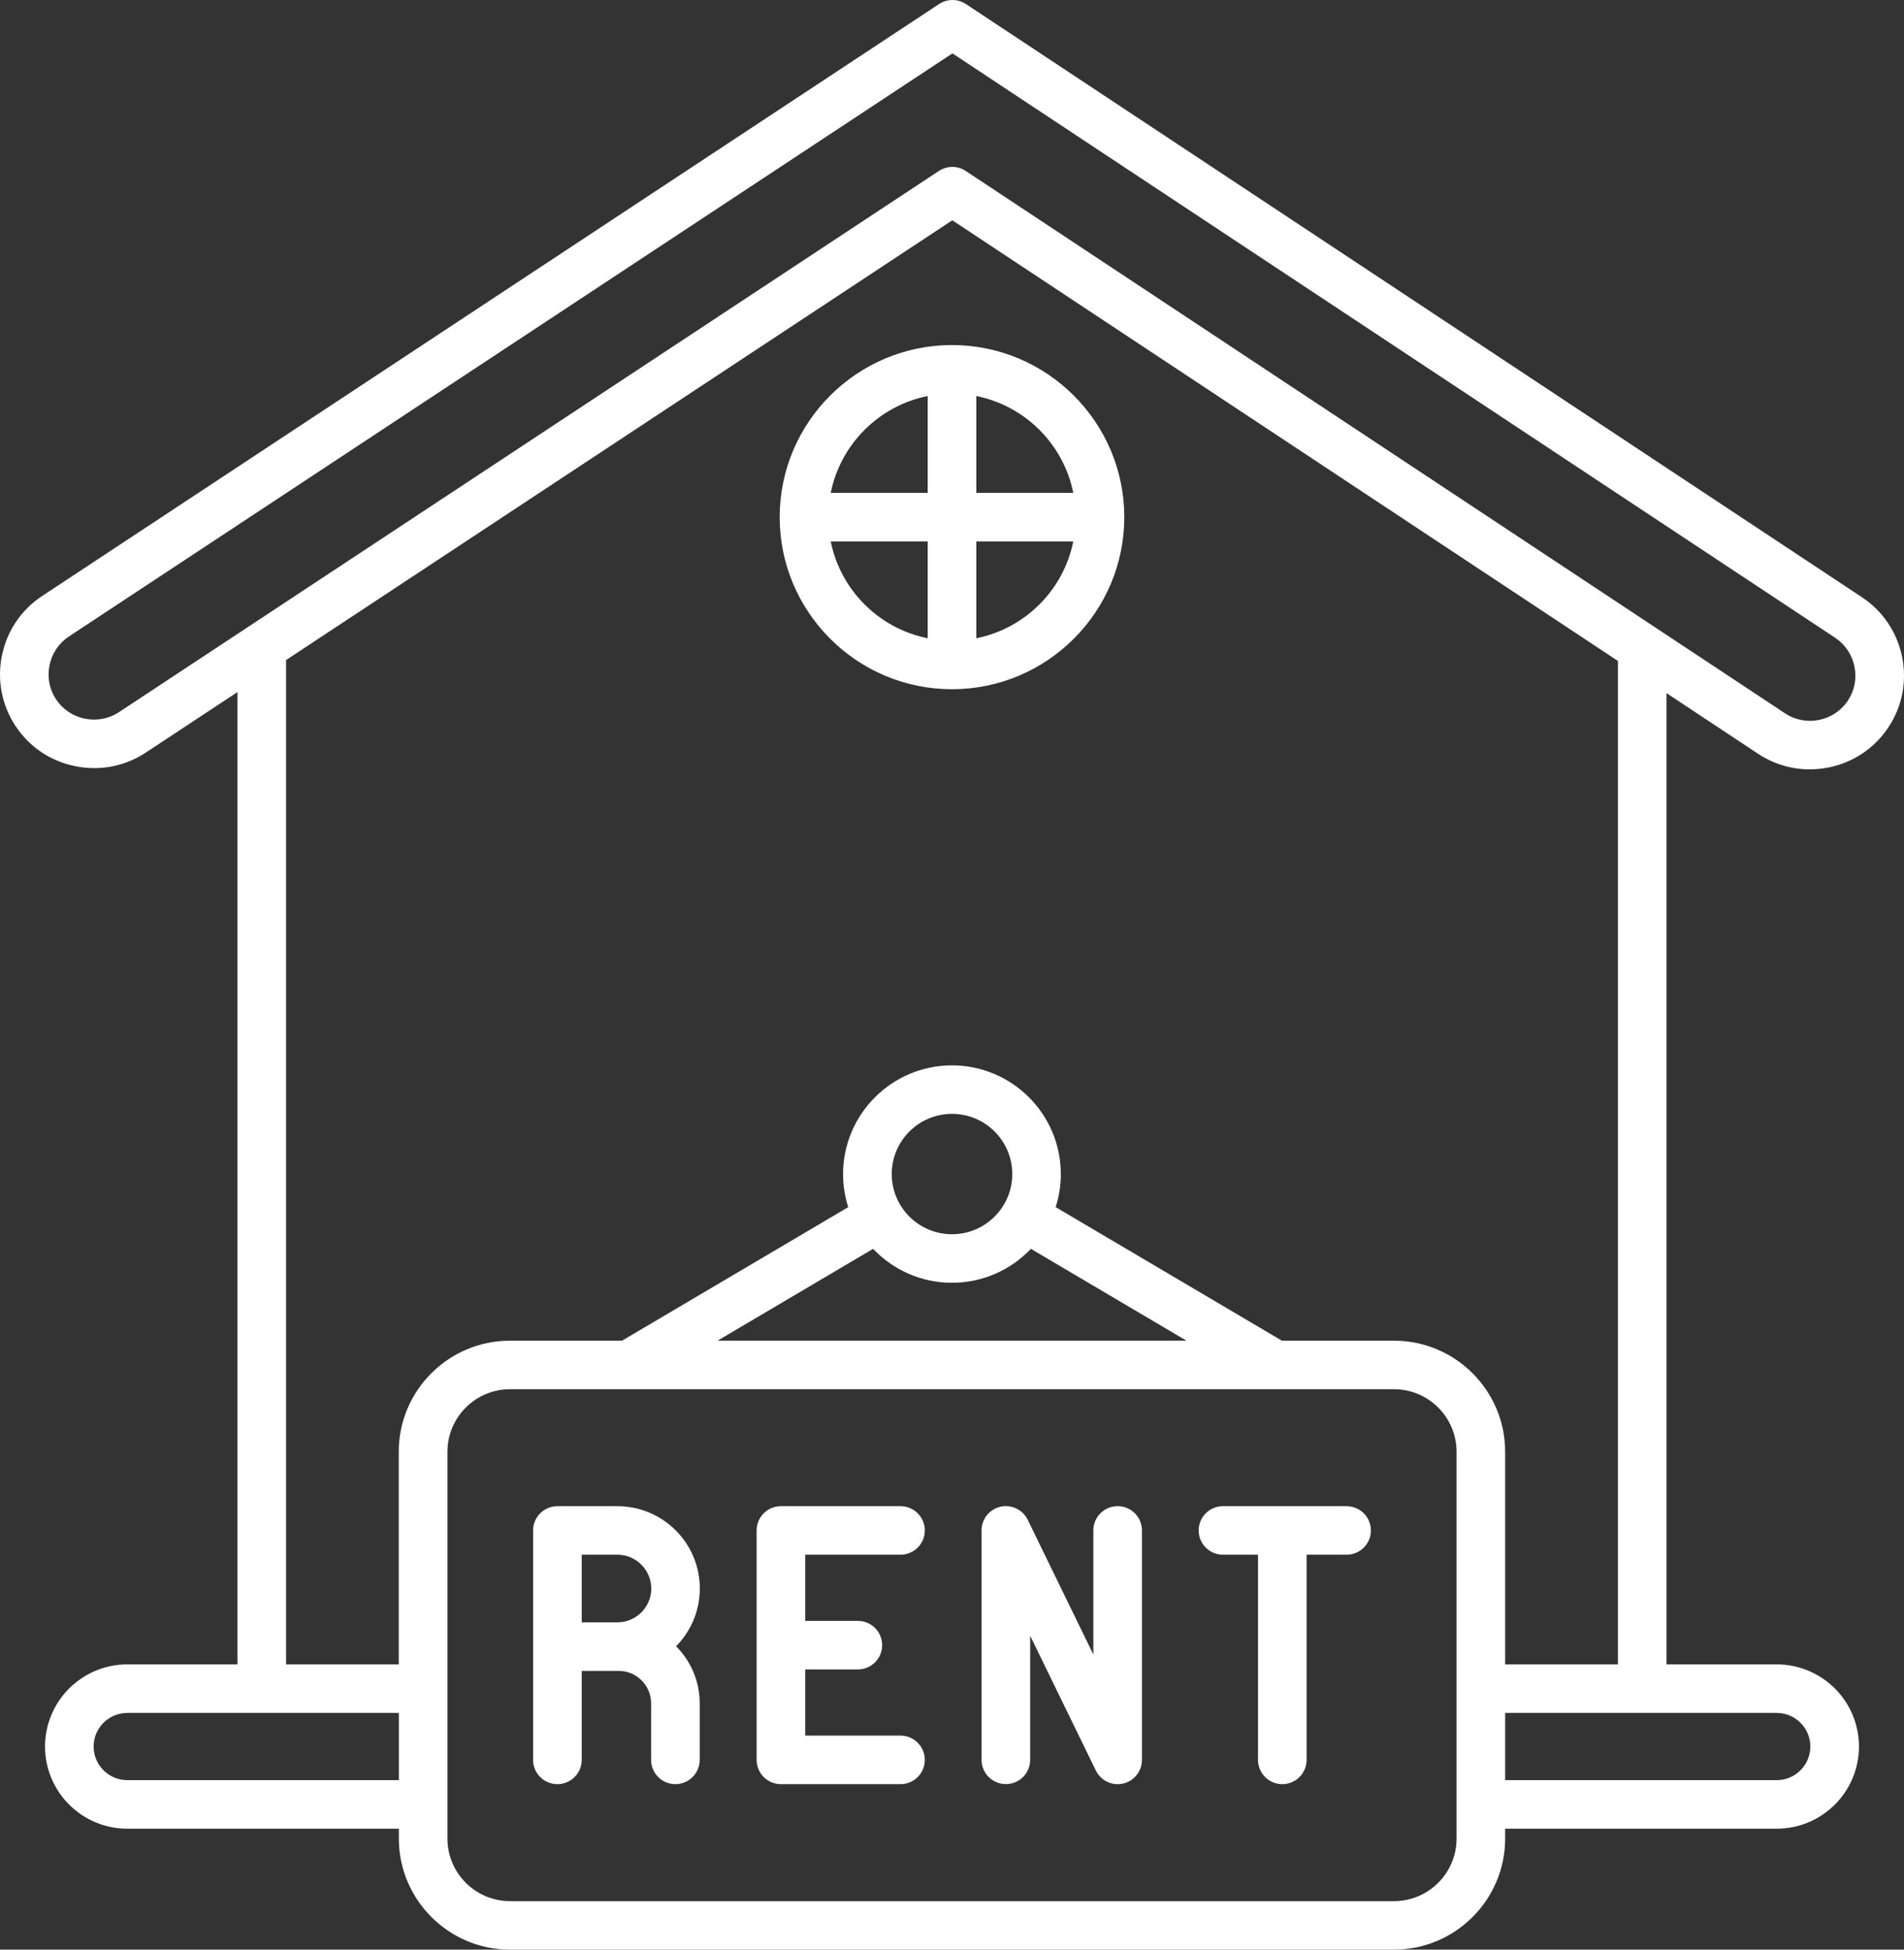
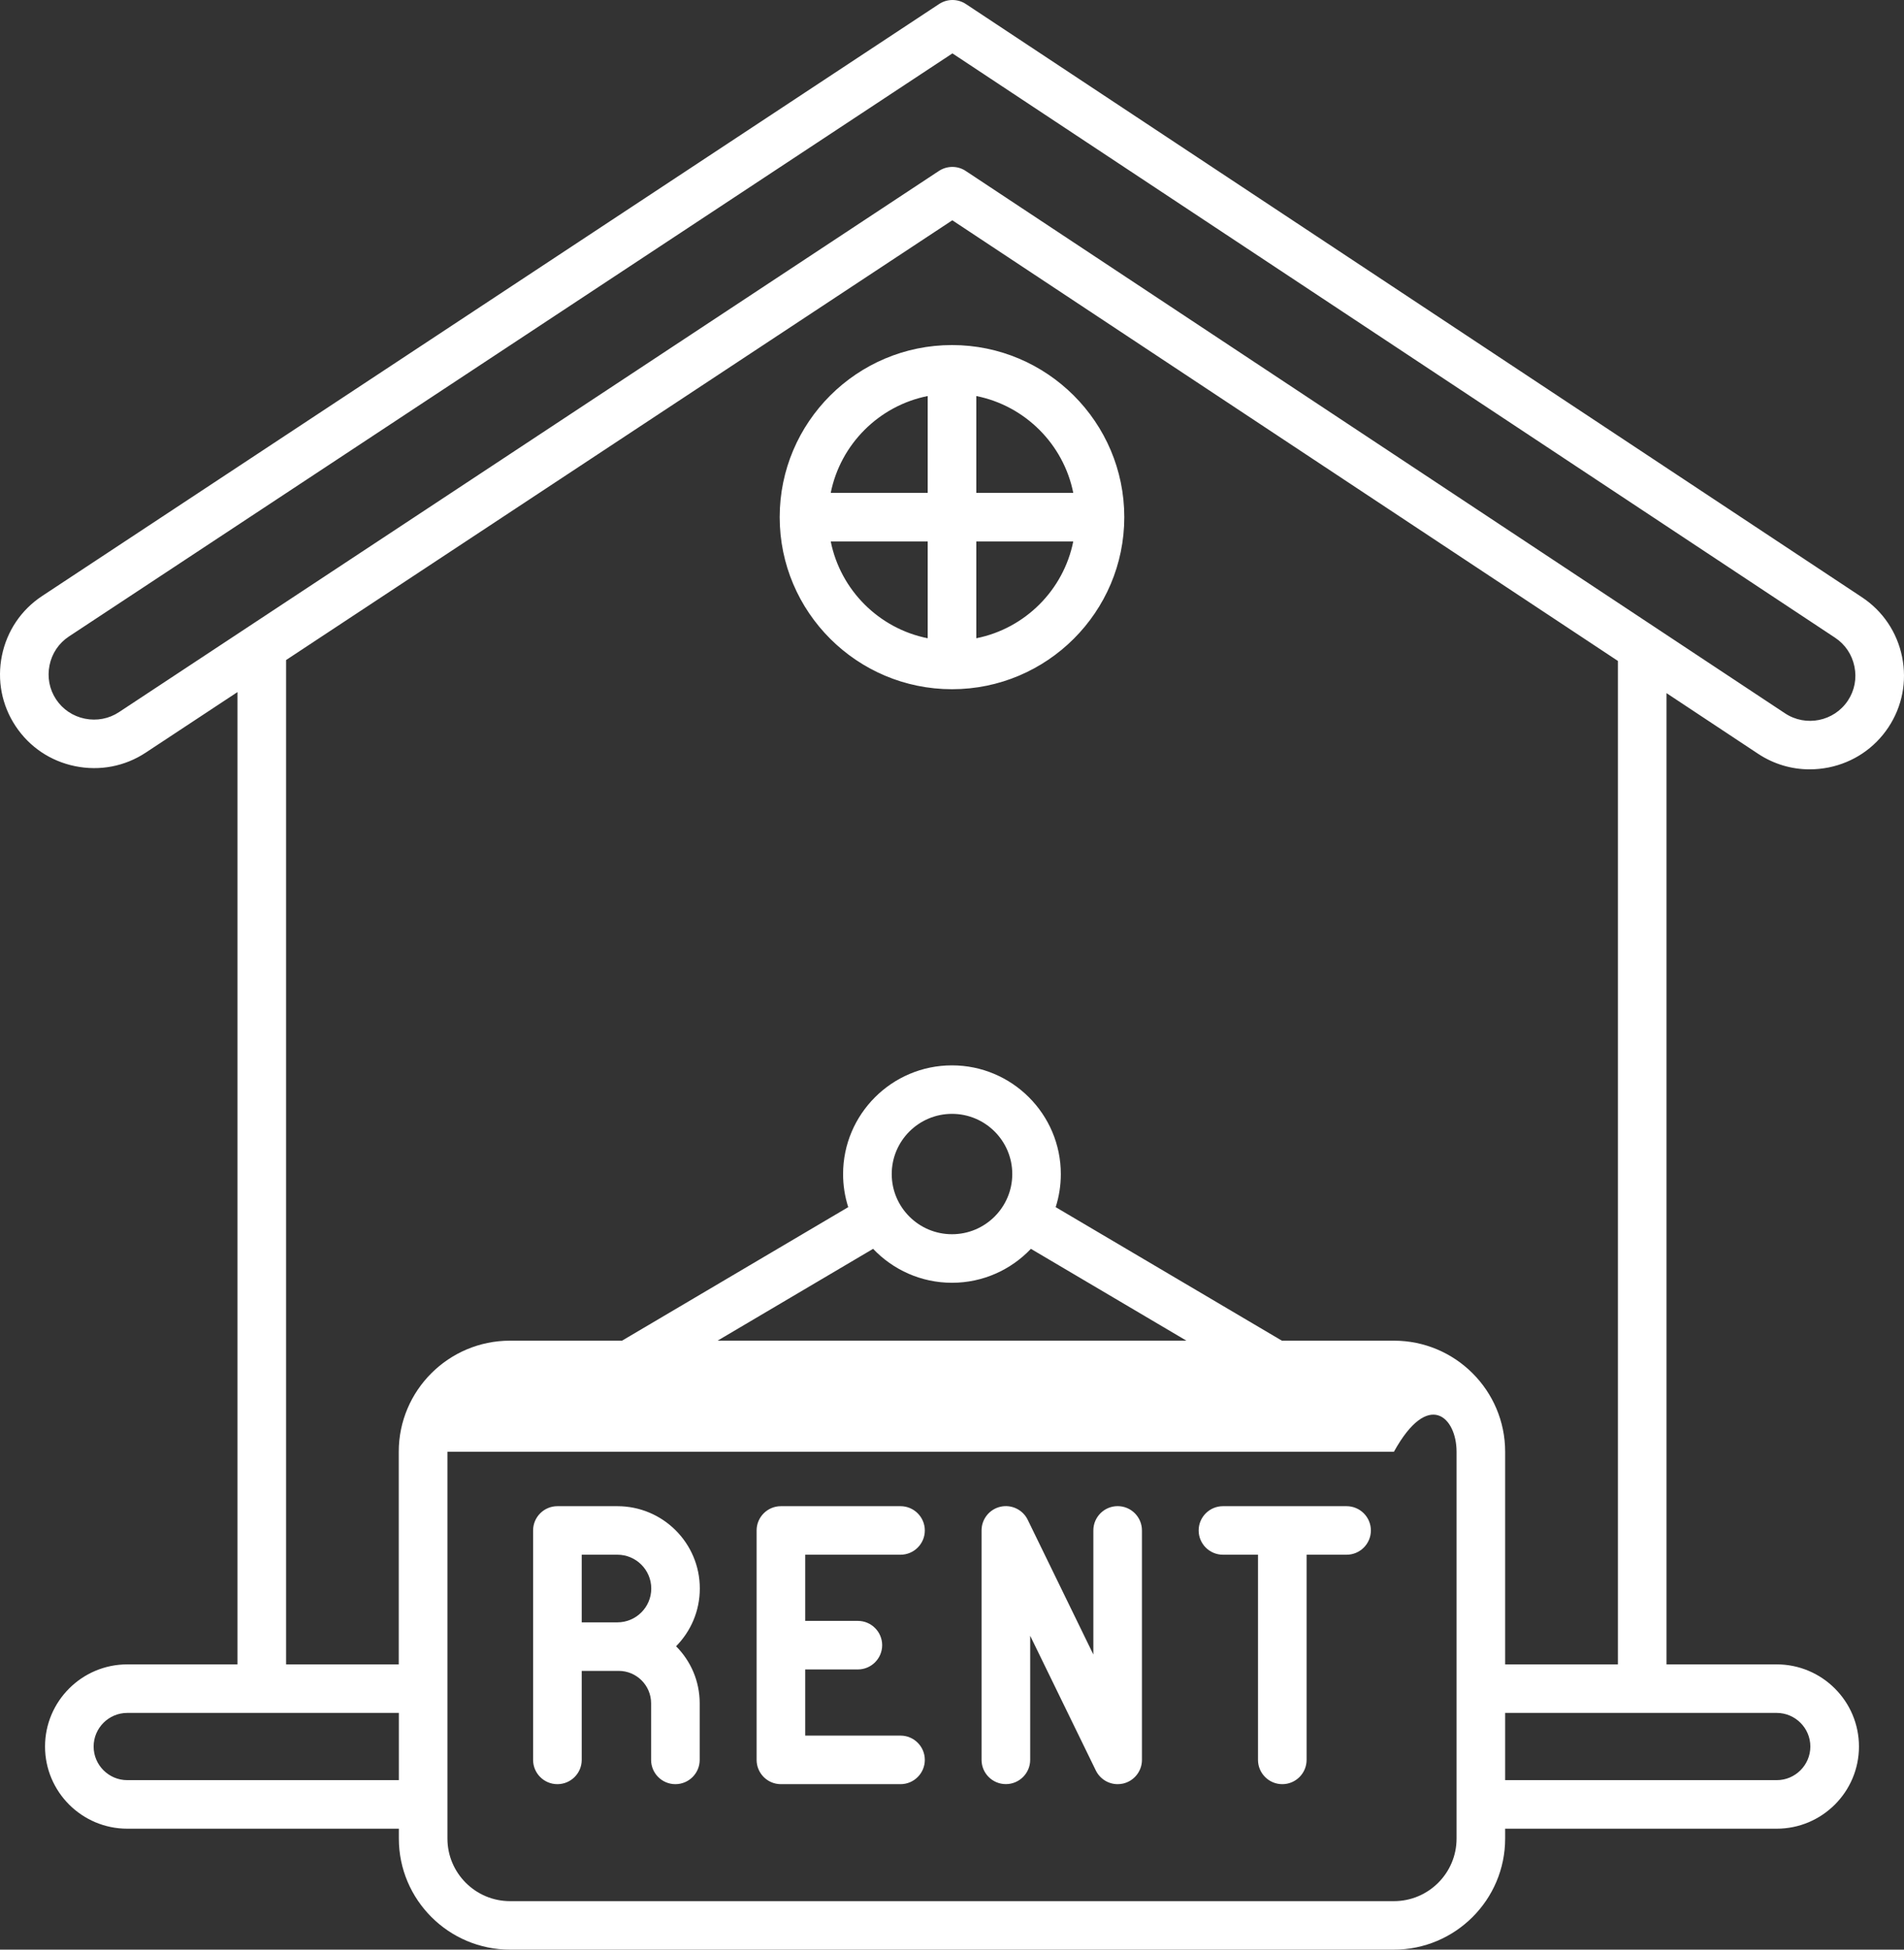
<svg xmlns="http://www.w3.org/2000/svg" width="84" height="86" viewBox="0 0 84 86" fill="none">
  <rect x="0" y="0" width="84" height="86" fill="#333333" stroke="none" />
-   <path d="M83.916 28.976C83.696 27.89 83.067 26.956 82.147 26.346L42.613 0.178C42.254 -0.059 41.789 -0.059 41.43 0.178L1.858 26.291C0.936 26.899 0.307 27.832 0.085 28.917C-0.136 30.004 0.077 31.108 0.686 32.027C1.295 32.948 2.228 33.576 3.316 33.797C4.403 34.019 5.511 33.806 6.431 33.198L10.476 30.529V73.417H5.616C3.615 73.417 1.987 75.043 1.987 77.041C1.987 79.04 3.615 80.665 5.616 80.665H17.596V81.1C17.596 83.802 19.797 86 22.503 86H61.497C64.203 86 66.404 83.802 66.404 81.1V80.665H78.384C80.385 80.665 82.013 79.04 82.013 77.041C82.013 75.043 80.385 73.417 78.384 73.417H73.523V30.575L77.563 33.25C78.248 33.703 79.034 33.937 79.84 33.937C80.119 33.937 80.397 33.908 80.676 33.853C81.764 33.633 82.699 33.005 83.31 32.086C83.921 31.167 84.136 30.063 83.916 28.976ZM5.616 78.524C4.798 78.524 4.131 77.858 4.131 77.041C4.131 76.224 4.798 75.558 5.616 75.558H17.596V78.524H5.616ZM64.26 81.102C64.26 82.624 63.02 83.861 61.497 83.861H22.503C20.978 83.861 19.74 82.622 19.74 81.102V64.037C19.74 62.515 20.98 61.279 22.503 61.279H61.497C63.021 61.279 64.26 62.517 64.26 64.037V81.102ZM42 56.584C43.369 56.584 44.605 56.008 45.481 55.087L52.339 59.136H31.661L38.519 55.087C39.394 56.008 40.631 56.584 42 56.584ZM39.341 51.788C39.341 50.325 40.533 49.133 42 49.133C43.467 49.133 44.659 50.323 44.659 51.788C44.659 53.251 43.467 54.443 42 54.443C40.533 54.443 39.341 53.253 39.341 51.788ZM79.868 77.041C79.868 77.858 79.202 78.524 78.384 78.524H66.404V75.558H78.384C79.202 75.56 79.868 76.224 79.868 77.041ZM71.379 73.419H66.404V64.037C66.404 61.336 64.203 59.138 61.497 59.138H56.553L46.574 53.248C46.721 52.787 46.801 52.298 46.801 51.79C46.801 49.146 44.646 46.994 41.998 46.994C39.35 46.994 37.195 49.146 37.195 51.79C37.195 52.298 37.275 52.787 37.422 53.248L27.443 59.138H22.499C19.794 59.138 17.592 61.336 17.592 64.037V73.419H12.621V29.115L42.014 9.717L71.379 29.155V73.419ZM81.525 30.903C80.916 31.822 79.67 32.074 78.75 31.465L42.607 7.542C42.429 7.422 42.221 7.363 42.014 7.363C41.809 7.363 41.603 7.422 41.423 7.54L5.248 31.414C4.805 31.706 4.269 31.808 3.743 31.701C3.216 31.594 2.766 31.29 2.473 30.848C2.18 30.405 2.078 29.872 2.185 29.346C2.292 28.819 2.596 28.37 3.039 28.077L42.019 2.355L80.962 28.132C81.405 28.425 81.707 28.876 81.814 29.403C81.922 29.929 81.818 30.461 81.525 30.903ZM34.398 22.812C34.398 26.997 37.808 30.402 42 30.402C46.192 30.402 49.601 26.997 49.601 22.812C49.601 18.626 46.192 15.221 42 15.221C37.808 15.221 34.398 18.626 34.398 22.812ZM40.928 17.469V21.741H36.65C37.079 19.595 38.778 17.898 40.928 17.469ZM36.65 23.882H40.928V28.154C38.778 27.726 37.079 26.029 36.65 23.882ZM43.072 28.154V23.882H47.35C46.921 26.029 45.222 27.726 43.072 28.154ZM47.35 21.741H43.072V17.469C45.222 17.898 46.921 19.595 47.35 21.741ZM35.524 68.58V71.499H37.847C38.438 71.499 38.919 71.979 38.919 72.57C38.919 73.16 38.438 73.64 37.847 73.64H35.524V76.559H39.729C40.32 76.559 40.801 77.039 40.801 77.63C40.801 78.221 40.32 78.701 39.729 78.701H34.452C33.86 78.701 33.38 78.221 33.38 77.63V67.51C33.38 66.919 33.86 66.439 34.452 66.439H39.729C40.32 66.439 40.801 66.919 40.801 67.51C40.801 68.1 40.32 68.58 39.729 68.58H35.524ZM50.38 67.51V77.63C50.38 78.128 50.036 78.561 49.55 78.674C49.469 78.692 49.389 78.701 49.308 78.701C48.906 78.701 48.528 78.472 48.345 78.097L45.449 72.154V77.628C45.449 78.219 44.968 78.699 44.376 78.699C43.785 78.699 43.304 78.219 43.304 77.628V67.508C43.304 67.01 43.649 66.576 44.135 66.464C44.621 66.352 45.122 66.591 45.34 67.038L48.236 72.982V67.508C48.236 66.917 48.717 66.437 49.308 66.437C49.9 66.437 50.38 66.917 50.38 67.51ZM60.48 67.51C60.48 68.1 60 68.58 59.408 68.58H57.644V77.63C57.644 78.221 57.164 78.701 56.572 78.701C55.981 78.701 55.5 78.221 55.5 77.63V68.58H53.954C53.363 68.58 52.882 68.1 52.882 67.51C52.882 66.919 53.363 66.439 53.954 66.439H59.406C60 66.439 60.48 66.917 60.48 67.51ZM27.238 66.439H24.591C24 66.439 23.519 66.919 23.519 67.51V77.63C23.519 78.221 24 78.701 24.591 78.701C25.183 78.701 25.664 78.221 25.664 77.63V73.704H27.238H27.295C28.083 73.704 28.725 74.345 28.725 75.132V77.63C28.725 78.221 29.205 78.701 29.797 78.701C30.388 78.701 30.869 78.221 30.869 77.63V75.132C30.869 74.152 30.471 73.264 29.827 72.618C30.474 71.961 30.874 71.064 30.874 70.072C30.876 68.068 29.245 66.439 27.238 66.439ZM25.664 68.58H27.238C28.062 68.58 28.732 69.249 28.732 70.072C28.732 70.894 28.062 71.563 27.238 71.563H25.664V68.58Z" fill="white" />
+   <path d="M83.916 28.976C83.696 27.89 83.067 26.956 82.147 26.346L42.613 0.178C42.254 -0.059 41.789 -0.059 41.43 0.178L1.858 26.291C0.936 26.899 0.307 27.832 0.085 28.917C-0.136 30.004 0.077 31.108 0.686 32.027C1.295 32.948 2.228 33.576 3.316 33.797C4.403 34.019 5.511 33.806 6.431 33.198L10.476 30.529V73.417H5.616C3.615 73.417 1.987 75.043 1.987 77.041C1.987 79.04 3.615 80.665 5.616 80.665H17.596V81.1C17.596 83.802 19.797 86 22.503 86H61.497C64.203 86 66.404 83.802 66.404 81.1V80.665H78.384C80.385 80.665 82.013 79.04 82.013 77.041C82.013 75.043 80.385 73.417 78.384 73.417H73.523V30.575L77.563 33.25C78.248 33.703 79.034 33.937 79.84 33.937C80.119 33.937 80.397 33.908 80.676 33.853C81.764 33.633 82.699 33.005 83.31 32.086C83.921 31.167 84.136 30.063 83.916 28.976ZM5.616 78.524C4.798 78.524 4.131 77.858 4.131 77.041C4.131 76.224 4.798 75.558 5.616 75.558H17.596V78.524H5.616ZM64.26 81.102C64.26 82.624 63.02 83.861 61.497 83.861H22.503C20.978 83.861 19.74 82.622 19.74 81.102V64.037H61.497C63.021 61.279 64.26 62.517 64.26 64.037V81.102ZM42 56.584C43.369 56.584 44.605 56.008 45.481 55.087L52.339 59.136H31.661L38.519 55.087C39.394 56.008 40.631 56.584 42 56.584ZM39.341 51.788C39.341 50.325 40.533 49.133 42 49.133C43.467 49.133 44.659 50.323 44.659 51.788C44.659 53.251 43.467 54.443 42 54.443C40.533 54.443 39.341 53.253 39.341 51.788ZM79.868 77.041C79.868 77.858 79.202 78.524 78.384 78.524H66.404V75.558H78.384C79.202 75.56 79.868 76.224 79.868 77.041ZM71.379 73.419H66.404V64.037C66.404 61.336 64.203 59.138 61.497 59.138H56.553L46.574 53.248C46.721 52.787 46.801 52.298 46.801 51.79C46.801 49.146 44.646 46.994 41.998 46.994C39.35 46.994 37.195 49.146 37.195 51.79C37.195 52.298 37.275 52.787 37.422 53.248L27.443 59.138H22.499C19.794 59.138 17.592 61.336 17.592 64.037V73.419H12.621V29.115L42.014 9.717L71.379 29.155V73.419ZM81.525 30.903C80.916 31.822 79.67 32.074 78.75 31.465L42.607 7.542C42.429 7.422 42.221 7.363 42.014 7.363C41.809 7.363 41.603 7.422 41.423 7.54L5.248 31.414C4.805 31.706 4.269 31.808 3.743 31.701C3.216 31.594 2.766 31.29 2.473 30.848C2.18 30.405 2.078 29.872 2.185 29.346C2.292 28.819 2.596 28.37 3.039 28.077L42.019 2.355L80.962 28.132C81.405 28.425 81.707 28.876 81.814 29.403C81.922 29.929 81.818 30.461 81.525 30.903ZM34.398 22.812C34.398 26.997 37.808 30.402 42 30.402C46.192 30.402 49.601 26.997 49.601 22.812C49.601 18.626 46.192 15.221 42 15.221C37.808 15.221 34.398 18.626 34.398 22.812ZM40.928 17.469V21.741H36.65C37.079 19.595 38.778 17.898 40.928 17.469ZM36.65 23.882H40.928V28.154C38.778 27.726 37.079 26.029 36.65 23.882ZM43.072 28.154V23.882H47.35C46.921 26.029 45.222 27.726 43.072 28.154ZM47.35 21.741H43.072V17.469C45.222 17.898 46.921 19.595 47.35 21.741ZM35.524 68.58V71.499H37.847C38.438 71.499 38.919 71.979 38.919 72.57C38.919 73.16 38.438 73.64 37.847 73.64H35.524V76.559H39.729C40.32 76.559 40.801 77.039 40.801 77.63C40.801 78.221 40.32 78.701 39.729 78.701H34.452C33.86 78.701 33.38 78.221 33.38 77.63V67.51C33.38 66.919 33.86 66.439 34.452 66.439H39.729C40.32 66.439 40.801 66.919 40.801 67.51C40.801 68.1 40.32 68.58 39.729 68.58H35.524ZM50.38 67.51V77.63C50.38 78.128 50.036 78.561 49.55 78.674C49.469 78.692 49.389 78.701 49.308 78.701C48.906 78.701 48.528 78.472 48.345 78.097L45.449 72.154V77.628C45.449 78.219 44.968 78.699 44.376 78.699C43.785 78.699 43.304 78.219 43.304 77.628V67.508C43.304 67.01 43.649 66.576 44.135 66.464C44.621 66.352 45.122 66.591 45.34 67.038L48.236 72.982V67.508C48.236 66.917 48.717 66.437 49.308 66.437C49.9 66.437 50.38 66.917 50.38 67.51ZM60.48 67.51C60.48 68.1 60 68.58 59.408 68.58H57.644V77.63C57.644 78.221 57.164 78.701 56.572 78.701C55.981 78.701 55.5 78.221 55.5 77.63V68.58H53.954C53.363 68.58 52.882 68.1 52.882 67.51C52.882 66.919 53.363 66.439 53.954 66.439H59.406C60 66.439 60.48 66.917 60.48 67.51ZM27.238 66.439H24.591C24 66.439 23.519 66.919 23.519 67.51V77.63C23.519 78.221 24 78.701 24.591 78.701C25.183 78.701 25.664 78.221 25.664 77.63V73.704H27.238H27.295C28.083 73.704 28.725 74.345 28.725 75.132V77.63C28.725 78.221 29.205 78.701 29.797 78.701C30.388 78.701 30.869 78.221 30.869 77.63V75.132C30.869 74.152 30.471 73.264 29.827 72.618C30.474 71.961 30.874 71.064 30.874 70.072C30.876 68.068 29.245 66.439 27.238 66.439ZM25.664 68.58H27.238C28.062 68.58 28.732 69.249 28.732 70.072C28.732 70.894 28.062 71.563 27.238 71.563H25.664V68.58Z" fill="white" />
</svg>